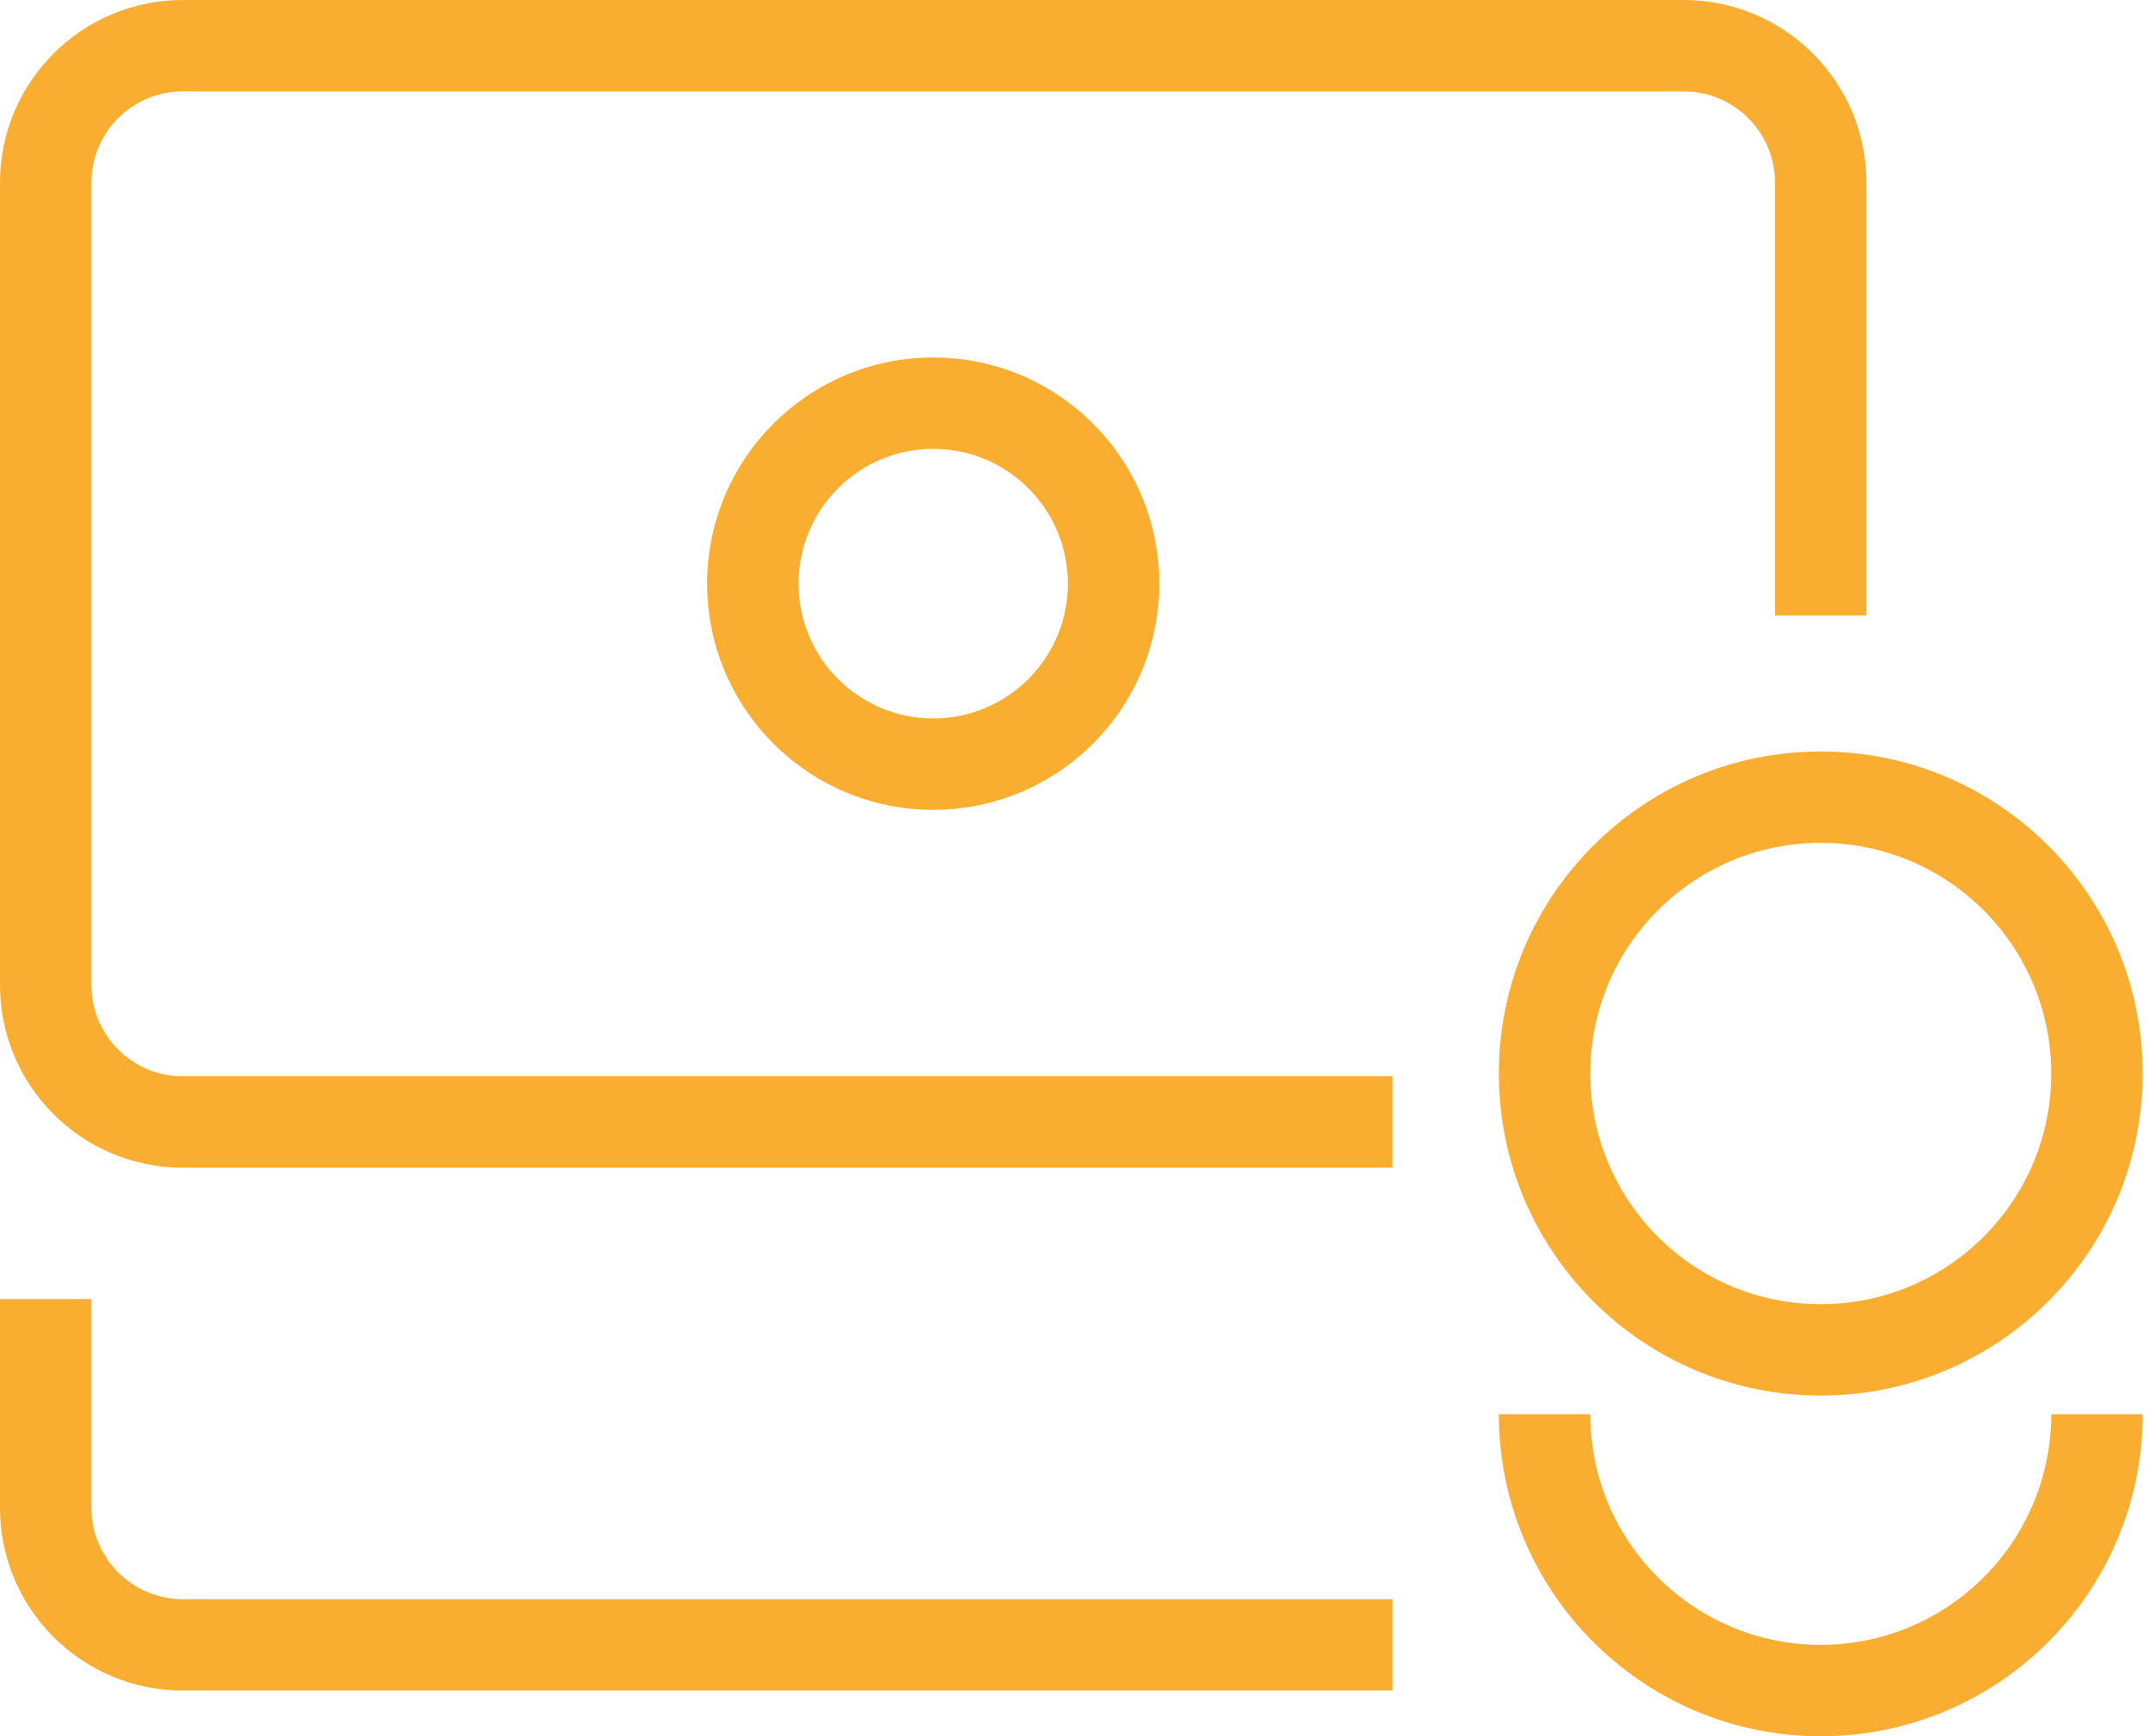
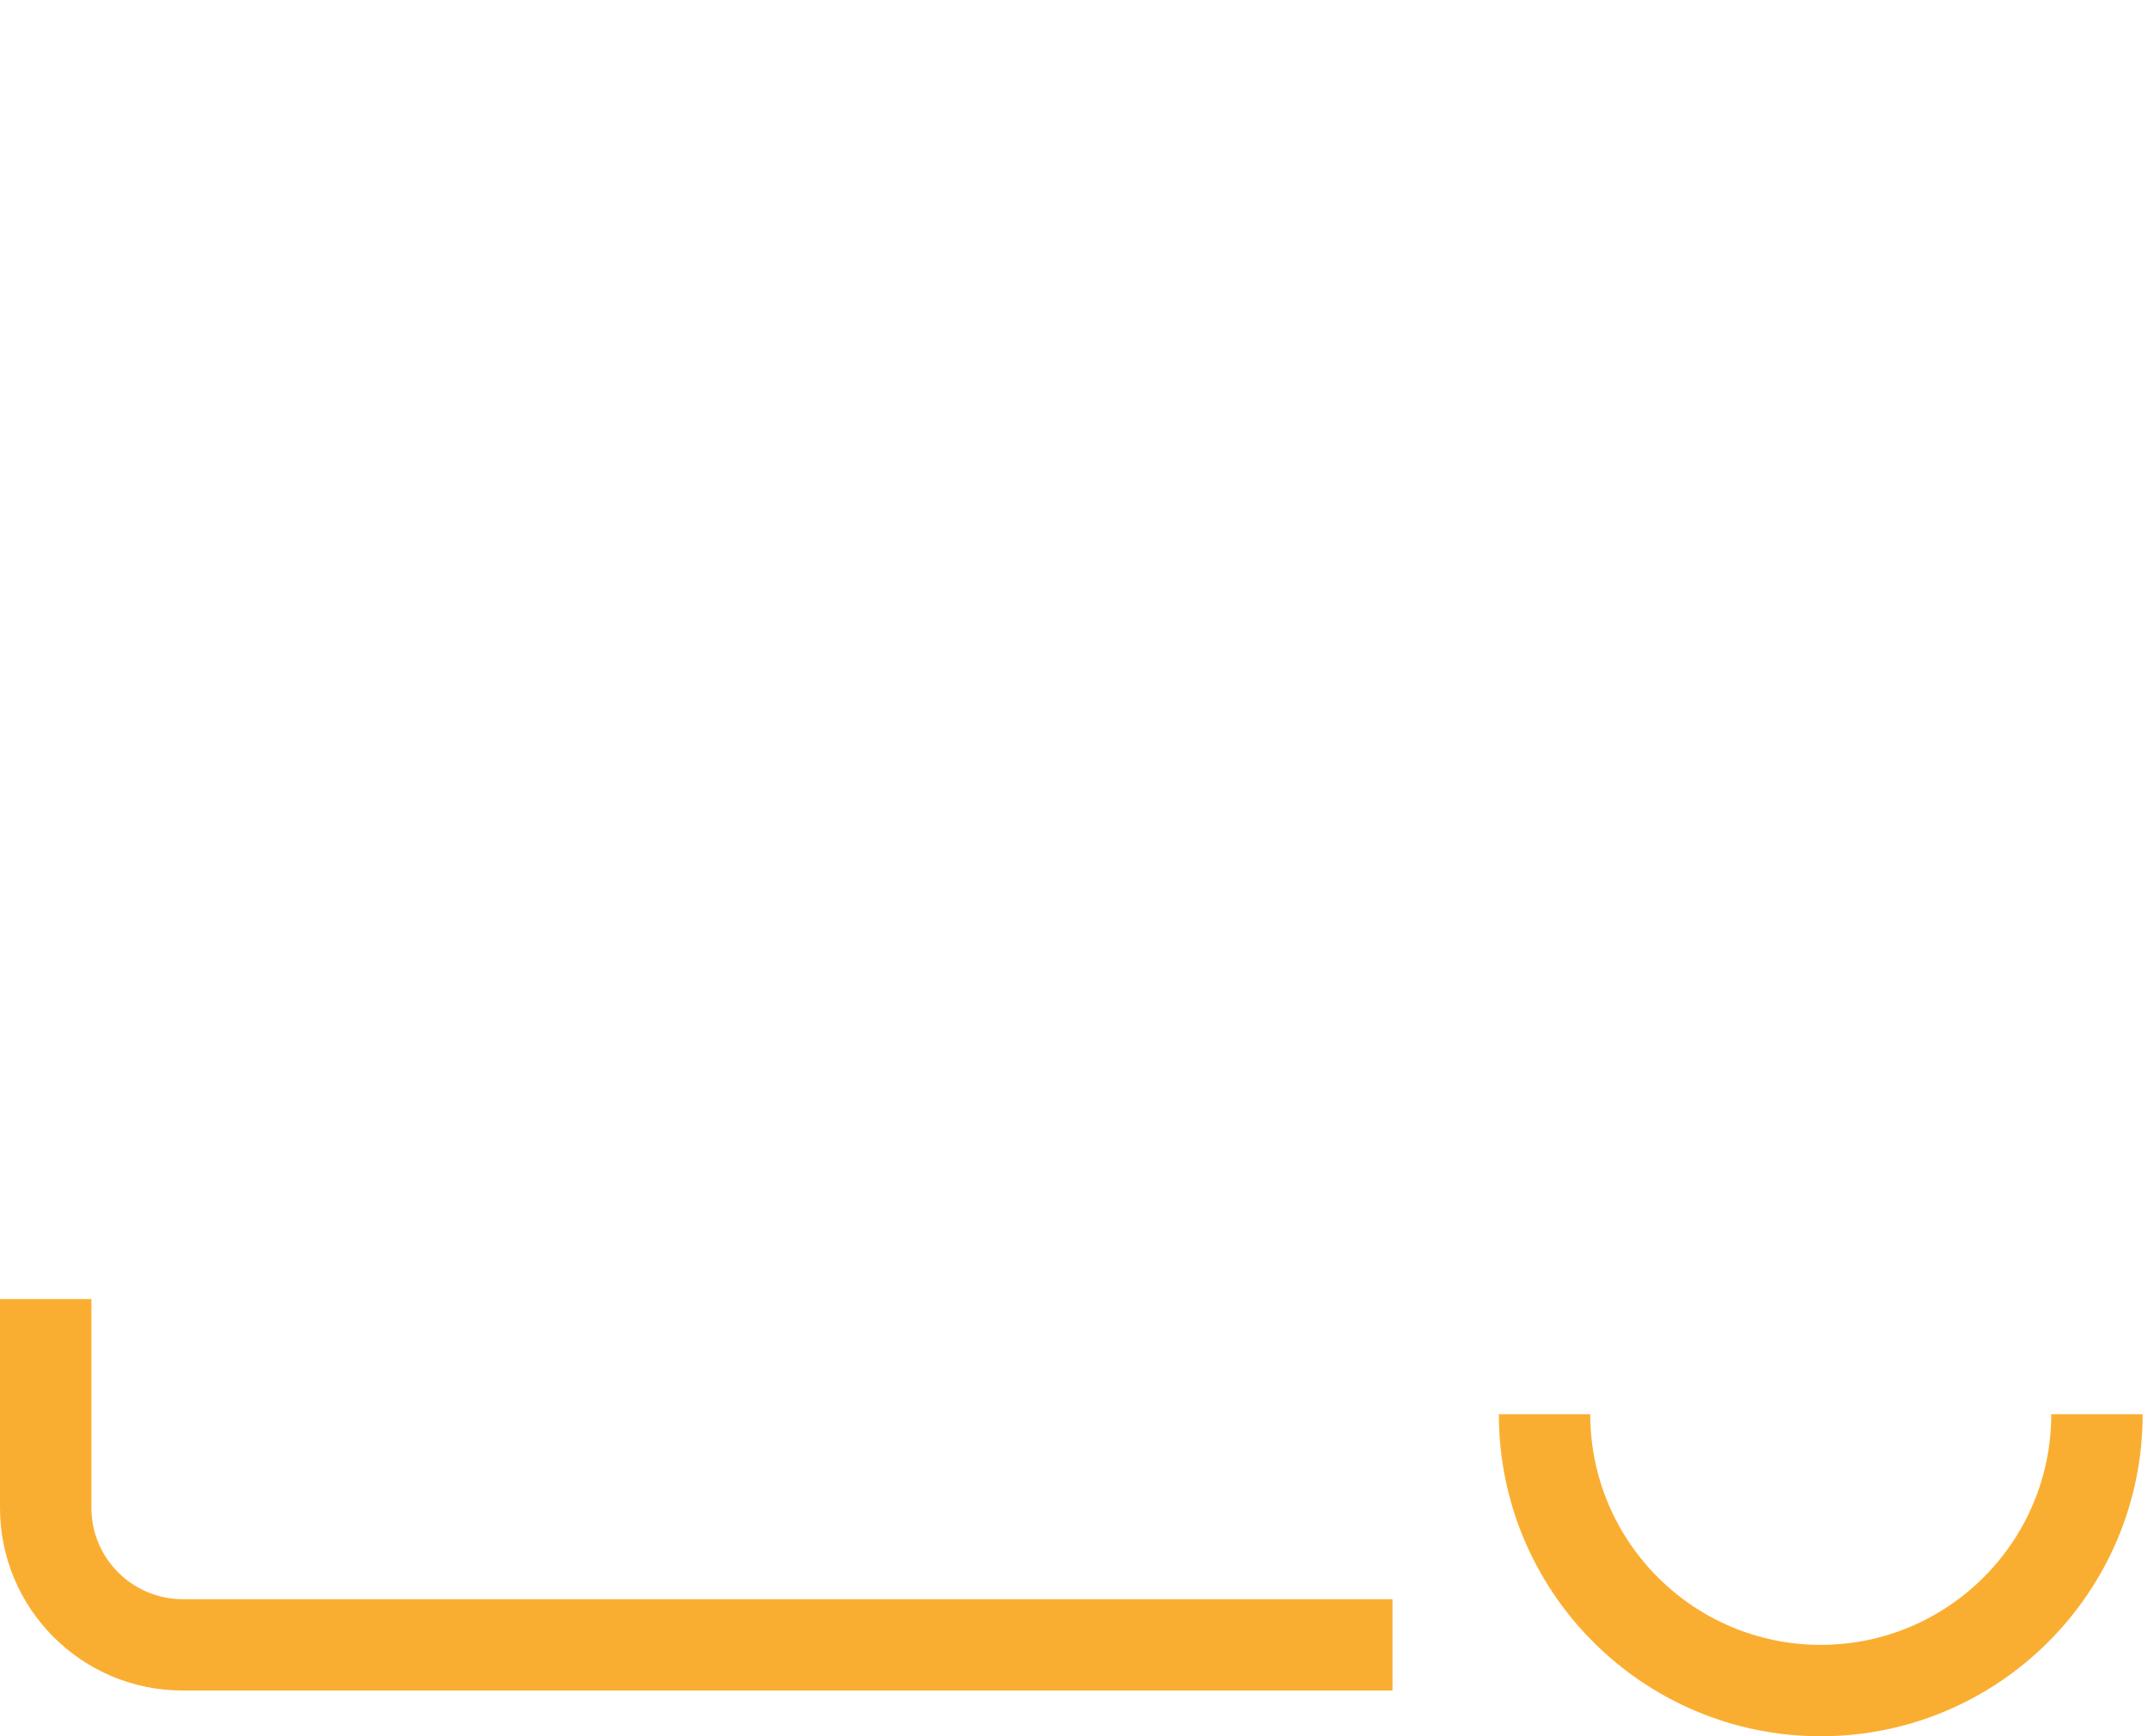
<svg xmlns="http://www.w3.org/2000/svg" width="47" height="38" viewBox="0 0 47 38" fill="none">
-   <path fill-rule="evenodd" clip-rule="evenodd" d="M4 2C2.895 2 2 2.895 2 4V21.557C2 22.662 2.895 23.557 4 23.557H30.469V25.557H4C1.791 25.557 0 23.766 0 21.557V4C0 1.791 1.791 0 4 0H36.839C39.048 0 40.839 1.791 40.839 4V13.471H38.839V4C38.839 2.895 37.944 2 36.839 2H4Z" fill="#FAAE31" />
-   <path fill-rule="evenodd" clip-rule="evenodd" d="M20.42 9.824C18.793 9.824 17.473 11.144 17.473 12.774C17.473 14.404 18.793 15.724 20.42 15.724C22.046 15.724 23.366 14.404 23.366 12.774C23.366 11.144 22.046 9.824 20.42 9.824ZM15.473 12.774C15.473 10.041 17.687 7.824 20.42 7.824C23.152 7.824 25.366 10.041 25.366 12.774C25.366 15.507 23.152 17.724 20.42 17.724C17.687 17.724 15.473 15.507 15.473 12.774Z" fill="#FAAE31" />
  <path fill-rule="evenodd" clip-rule="evenodd" d="M2 28.431V33C2 34.105 2.895 35 4 35H30.469V37H4C1.791 37 0 35.209 0 33V28.431H2Z" fill="#FAAE31" />
-   <path fill-rule="evenodd" clip-rule="evenodd" d="M39.839 18.447C37.055 18.447 34.796 20.706 34.796 23.495C34.796 26.285 37.055 28.544 39.839 28.544C42.624 28.544 44.883 26.285 44.883 23.495C44.883 20.706 42.624 18.447 39.839 18.447ZM32.796 23.495C32.796 19.603 35.949 16.447 39.839 16.447C43.73 16.447 46.883 19.603 46.883 23.495C46.883 27.387 43.73 30.544 39.839 30.544C35.949 30.544 32.796 27.387 32.796 23.495Z" fill="#FAAE31" />
  <path fill-rule="evenodd" clip-rule="evenodd" d="M34.796 30.952C34.796 33.739 37.057 36 39.839 36C42.622 36 44.883 33.739 44.883 30.952H46.883C46.883 34.842 43.728 38 39.839 38C35.951 38 32.796 34.842 32.796 30.952H34.796Z" fill="#FAAE31" />
</svg>